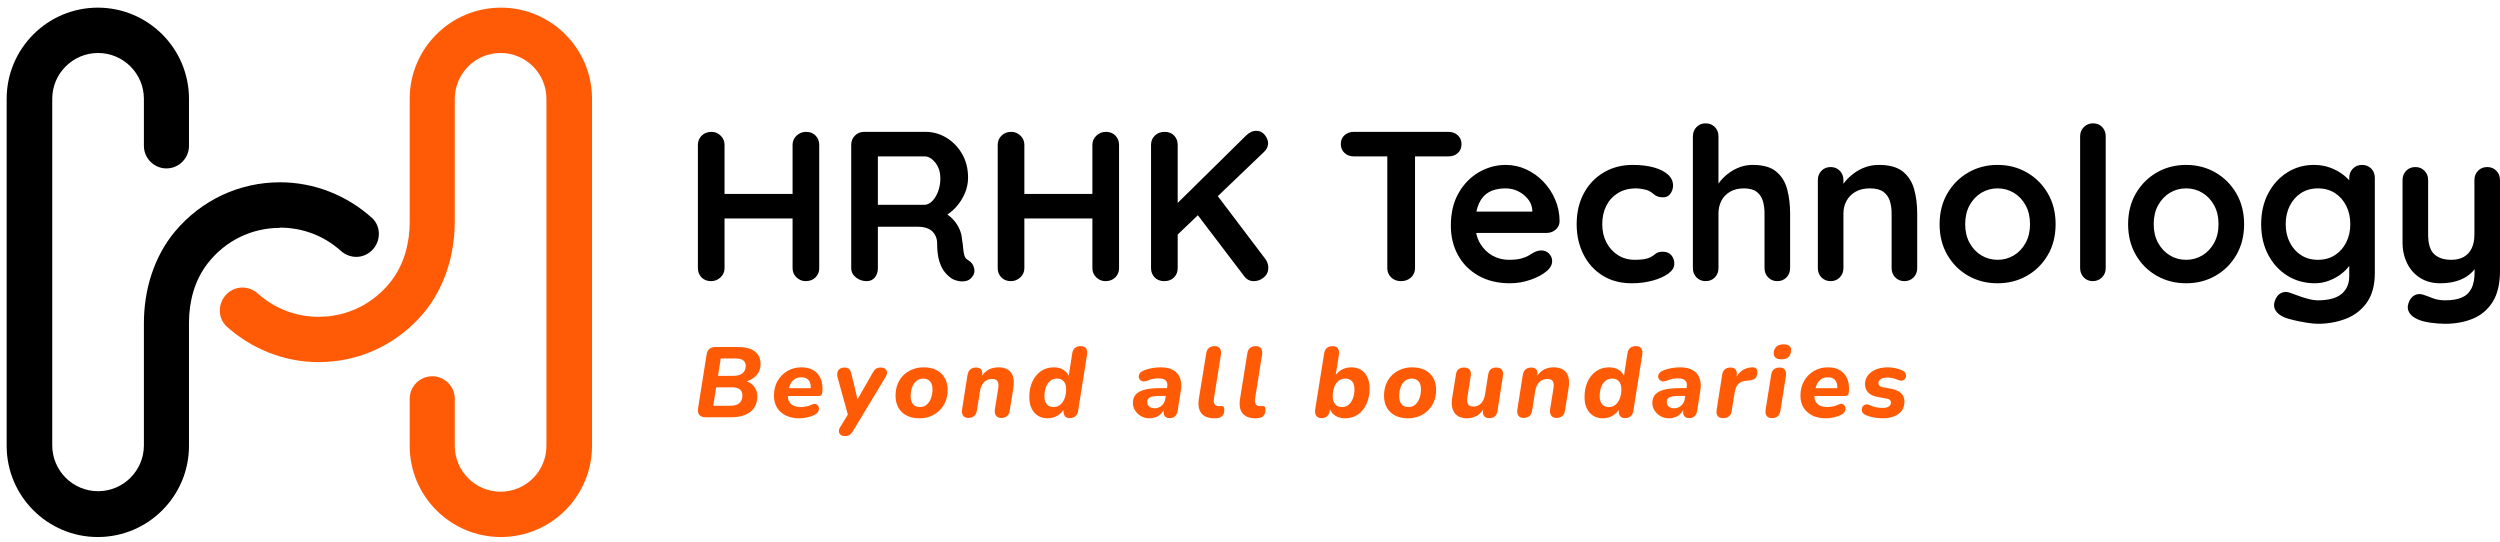
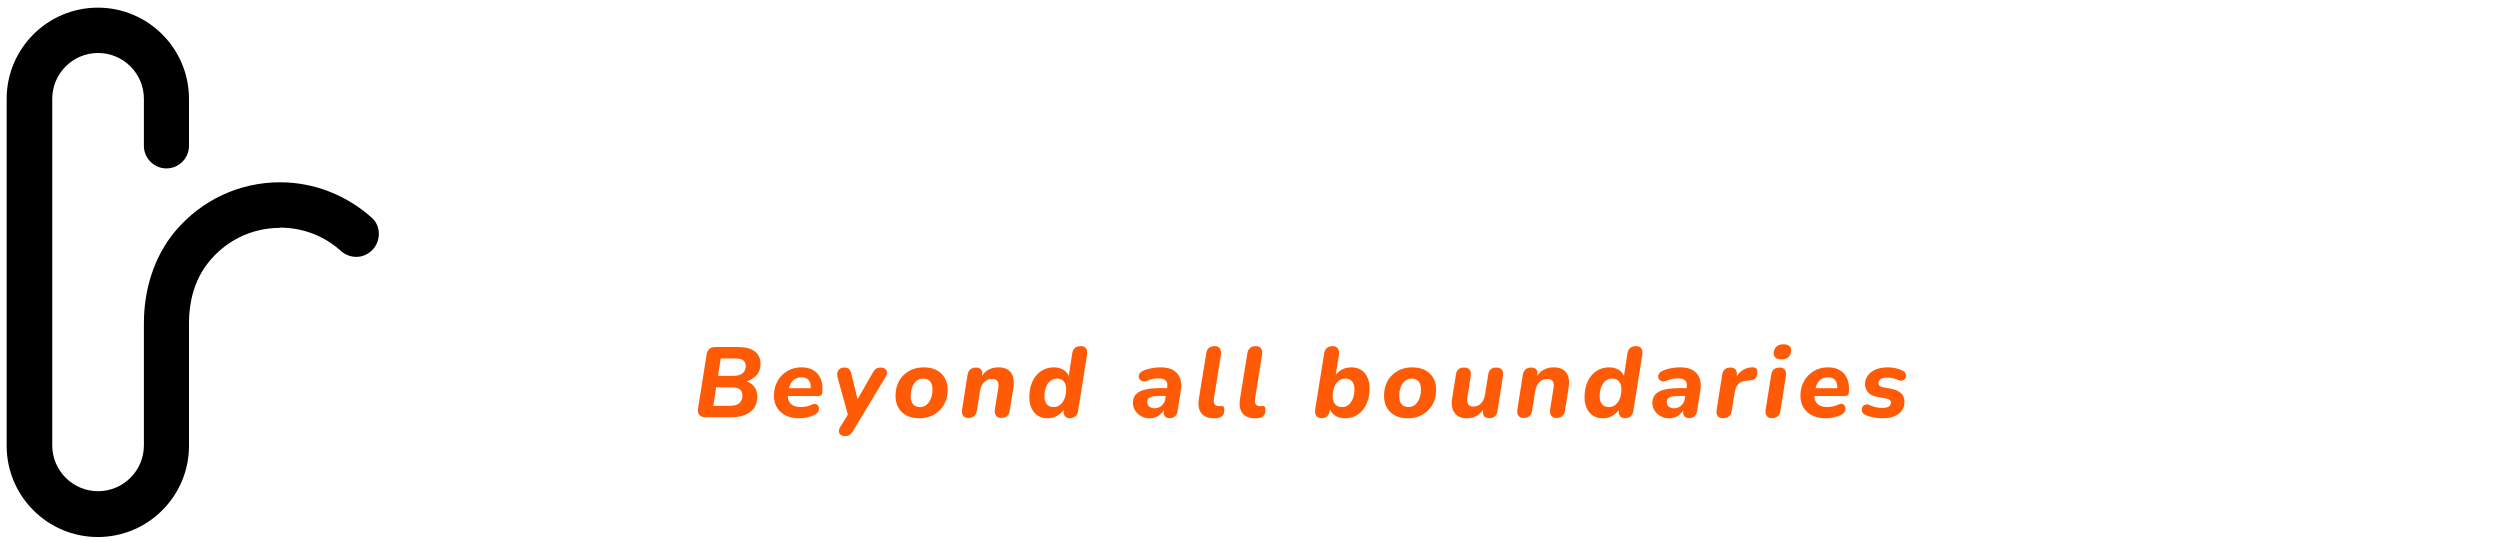
<svg xmlns="http://www.w3.org/2000/svg" width="263" height="57" viewBox="0 0 263 57" fill="none">
  <g clip-path="url(#clip0_1_2)">
    <path d="M29.445 23.946C31.843 23.946 34.084 24.806 35.83 26.37C36.69 27.151 37.941 27.256 38.879 26.552C40.051 25.692 40.208 23.92 39.139 22.93C36.507 20.558 33.067 19.177 29.471 19.177C25.197 19.177 21.21 21.027 18.422 24.337C16.18 27.021 15.138 30.513 15.138 34.005V46.853C15.138 49.511 12.975 51.674 10.317 51.674C7.659 51.674 5.496 49.511 5.496 46.853V10.395C5.496 7.737 7.659 5.574 10.317 5.574C12.975 5.574 15.138 7.737 15.138 10.395V15.346C15.138 16.649 16.207 17.718 17.51 17.718C18.813 17.718 19.881 16.649 19.881 15.346V10.395C19.881 5.105 15.581 0.805 10.291 0.805C5.001 0.805 0.701 5.105 0.701 10.395V46.905C0.701 52.195 5.001 56.495 10.291 56.495C15.581 56.495 19.881 52.195 19.881 46.905V33.927C19.881 31.712 20.48 29.471 21.835 27.725C23.686 25.327 26.474 23.972 29.445 23.972V23.946Z" fill="black" />
-     <path d="M52.69 0.805C47.4 0.805 43.1 5.105 43.1 10.395V23.373C43.1 25.588 42.501 27.829 41.146 29.575C39.296 31.972 36.507 33.328 33.536 33.328C31.139 33.328 28.898 32.468 27.152 30.904C26.292 30.122 25.041 30.018 24.103 30.721C22.93 31.581 22.774 33.354 23.842 34.344C26.474 36.715 29.914 38.096 33.51 38.096C37.784 38.096 41.771 36.246 44.56 32.937C46.801 30.253 47.843 26.761 47.843 23.268V10.395C47.843 7.737 50.006 5.574 52.664 5.574C55.322 5.574 57.485 7.737 57.485 10.395V46.905C57.485 49.563 55.322 51.726 52.664 51.726C50.006 51.726 47.843 49.563 47.843 46.905V41.953C47.843 40.65 46.775 39.582 45.472 39.582C44.169 39.582 43.1 40.65 43.1 41.953V46.905C43.1 52.195 47.4 56.495 52.69 56.495C57.98 56.495 62.28 52.195 62.28 46.905V10.395C62.28 5.105 57.98 0.805 52.69 0.805Z" fill="#FF5A06" />
  </g>
  <g clip-path="url(#clip1_1_2)">
    <path d="M76.932 43.893H74.207C73.922 43.893 73.711 43.813 73.573 43.652C73.438 43.491 73.392 43.267 73.433 42.979L74.336 37.292C74.377 37.034 74.474 36.838 74.627 36.703C74.781 36.572 74.986 36.507 75.244 36.507H77.633C78.198 36.507 78.656 36.584 79.007 36.737C79.355 36.89 79.609 37.1 79.77 37.365C79.931 37.631 80.011 37.932 80.011 38.268C80.011 38.791 79.845 39.22 79.512 39.552C79.183 39.889 78.749 40.102 78.211 40.192V40.023C78.663 40.109 79.019 40.3 79.276 40.596C79.538 40.895 79.669 41.257 79.669 41.684C79.669 42.401 79.424 42.949 78.934 43.327C78.445 43.704 77.777 43.893 76.932 43.893ZM75.34 40.747L75.037 42.687H76.837C77.263 42.687 77.581 42.592 77.79 42.401C78 42.207 78.104 41.936 78.104 41.588C78.104 41.308 78.011 41.098 77.824 40.96C77.633 40.818 77.364 40.747 77.016 40.747H75.34ZM75.822 37.713L75.536 39.541H77.14C77.558 39.541 77.882 39.451 78.11 39.272C78.338 39.089 78.452 38.823 78.452 38.476C78.452 38.233 78.364 38.044 78.189 37.909C78.013 37.778 77.74 37.713 77.37 37.713H75.822ZM84.066 44.005C83.528 44.005 83.06 43.906 82.664 43.708C82.264 43.51 81.955 43.233 81.739 42.878C81.525 42.519 81.419 42.106 81.419 41.639C81.419 41.052 81.544 40.536 81.795 40.091C82.045 39.642 82.389 39.289 82.827 39.031C83.264 38.773 83.757 38.644 84.307 38.644C84.741 38.644 85.107 38.717 85.406 38.863C85.709 39.008 85.947 39.206 86.119 39.457C86.294 39.704 86.412 39.986 86.472 40.304C86.532 40.622 86.543 40.949 86.506 41.285C86.487 41.446 86.442 41.549 86.371 41.594C86.3 41.639 86.207 41.661 86.091 41.661H82.692L82.81 40.842H85.44L85.272 40.988C85.305 40.738 85.294 40.517 85.238 40.326C85.182 40.132 85.077 39.977 84.924 39.861C84.771 39.749 84.561 39.693 84.296 39.693C84.031 39.693 83.806 39.752 83.623 39.872C83.436 39.995 83.29 40.153 83.186 40.343C83.081 40.538 83.008 40.749 82.967 40.977L82.916 41.347C82.838 41.807 82.916 42.168 83.152 42.429C83.384 42.691 83.741 42.822 84.223 42.822C84.406 42.822 84.604 42.801 84.817 42.76C85.031 42.719 85.221 42.656 85.389 42.57C85.543 42.495 85.676 42.469 85.788 42.491C85.904 42.517 85.993 42.575 86.057 42.665C86.121 42.755 86.154 42.858 86.158 42.973C86.162 43.089 86.13 43.205 86.062 43.321C85.995 43.437 85.892 43.532 85.754 43.607C85.511 43.742 85.234 43.843 84.924 43.91C84.618 43.974 84.331 44.005 84.066 44.005ZM88.895 45.873C88.693 45.873 88.538 45.828 88.429 45.738C88.321 45.645 88.263 45.527 88.255 45.385C88.244 45.243 88.291 45.088 88.396 44.919L89.388 43.293L89.287 43.944L88.121 39.732C88.065 39.523 88.057 39.337 88.098 39.177C88.143 39.016 88.227 38.891 88.351 38.801C88.478 38.711 88.639 38.666 88.833 38.666C89.05 38.666 89.214 38.719 89.326 38.823C89.439 38.928 89.523 39.113 89.579 39.379L90.314 42.435H89.966L91.8 39.227C91.912 39.025 92.03 38.881 92.153 38.795C92.28 38.709 92.445 38.666 92.647 38.666C92.849 38.666 93.005 38.711 93.118 38.801C93.23 38.891 93.293 39.007 93.308 39.149C93.323 39.294 93.282 39.451 93.185 39.62L89.758 45.306C89.639 45.508 89.515 45.654 89.388 45.744C89.265 45.83 89.1 45.873 88.895 45.873ZM96.735 44.005C96.204 44.005 95.75 43.908 95.372 43.714C94.995 43.519 94.707 43.243 94.509 42.884C94.31 42.529 94.211 42.114 94.211 41.639C94.211 41.164 94.29 40.739 94.447 40.366C94.604 39.992 94.819 39.678 95.092 39.423C95.368 39.169 95.684 38.975 96.04 38.84C96.391 38.709 96.763 38.644 97.156 38.644C97.687 38.644 98.139 38.739 98.513 38.93C98.891 39.124 99.18 39.399 99.382 39.754C99.588 40.109 99.691 40.525 99.691 40.999C99.691 41.482 99.61 41.908 99.449 42.278C99.289 42.648 99.07 42.962 98.793 43.22C98.517 43.478 98.203 43.675 97.851 43.809C97.496 43.94 97.124 44.005 96.735 44.005ZM96.774 42.822C97.055 42.822 97.29 42.74 97.481 42.575C97.675 42.411 97.827 42.188 97.935 41.908C98.044 41.624 98.098 41.304 98.098 40.949C98.098 40.586 98.01 40.308 97.834 40.113C97.659 39.922 97.421 39.827 97.122 39.827C96.849 39.827 96.614 39.908 96.415 40.068C96.217 40.229 96.066 40.45 95.961 40.73C95.856 41.014 95.804 41.334 95.804 41.689C95.804 42.056 95.888 42.336 96.056 42.53C96.228 42.725 96.468 42.822 96.774 42.822ZM101.855 43.966C101.612 43.966 101.433 43.884 101.317 43.719C101.201 43.555 101.167 43.329 101.216 43.041L101.782 39.451C101.827 39.186 101.926 38.988 102.08 38.857C102.233 38.73 102.435 38.666 102.685 38.666C102.925 38.666 103.1 38.737 103.213 38.879C103.328 39.022 103.362 39.233 103.314 39.513L103.229 40.068L103.207 39.721C103.383 39.373 103.628 39.106 103.942 38.919C104.256 38.735 104.626 38.644 105.052 38.644C105.43 38.644 105.748 38.721 106.006 38.874C106.263 39.027 106.447 39.264 106.555 39.586C106.664 39.908 106.68 40.323 106.606 40.831L106.224 43.181C106.191 43.446 106.097 43.643 105.944 43.77C105.791 43.901 105.581 43.966 105.316 43.966C105.073 43.966 104.893 43.884 104.777 43.719C104.661 43.555 104.624 43.329 104.665 43.041L105.013 40.865C105.069 40.528 105.046 40.278 104.946 40.113C104.841 39.949 104.65 39.866 104.373 39.866C104.015 39.866 103.729 39.98 103.515 40.209C103.299 40.437 103.158 40.749 103.095 41.145L102.77 43.181C102.691 43.704 102.386 43.966 101.855 43.966ZM110.195 44.005C109.814 44.005 109.477 43.914 109.185 43.73C108.897 43.544 108.675 43.286 108.518 42.957C108.361 42.624 108.282 42.229 108.282 41.773C108.282 41.175 108.387 40.64 108.597 40.169C108.806 39.698 109.105 39.326 109.494 39.053C109.886 38.78 110.344 38.644 110.868 38.644C111.253 38.644 111.589 38.732 111.877 38.907C112.169 39.087 112.375 39.349 112.494 39.693L112.41 39.681L112.797 37.175C112.838 36.916 112.935 36.724 113.089 36.597C113.242 36.473 113.448 36.412 113.706 36.412C113.96 36.412 114.141 36.49 114.25 36.647C114.362 36.804 114.397 37.029 114.356 37.32L113.425 43.181C113.392 43.446 113.296 43.646 113.139 43.781C112.986 43.919 112.78 43.989 112.522 43.989C112.279 43.989 112.104 43.903 111.995 43.73C111.887 43.559 111.857 43.329 111.905 43.041L111.978 42.581V43.002C111.784 43.308 111.533 43.553 111.227 43.736C110.916 43.916 110.572 44.005 110.195 44.005ZM110.834 42.822C111.115 42.822 111.352 42.738 111.546 42.57C111.745 42.405 111.896 42.183 112.001 41.902C112.105 41.622 112.158 41.304 112.158 40.949C112.158 40.586 112.072 40.308 111.9 40.113C111.728 39.922 111.492 39.827 111.193 39.827C110.913 39.827 110.675 39.908 110.481 40.068C110.286 40.229 110.137 40.45 110.032 40.73C109.928 41.014 109.875 41.334 109.875 41.689C109.875 42.056 109.959 42.336 110.128 42.53C110.3 42.725 110.535 42.822 110.834 42.822ZM120.918 44.005C120.596 44.005 120.305 43.931 120.043 43.781C119.781 43.632 119.572 43.435 119.415 43.192C119.258 42.945 119.179 42.68 119.179 42.396C119.179 42.029 119.28 41.732 119.482 41.504C119.684 41.272 119.998 41.102 120.424 40.994C120.851 40.885 121.395 40.831 122.056 40.831H122.886L122.757 41.65H122.09C121.746 41.65 121.473 41.669 121.271 41.706C121.069 41.747 120.923 41.814 120.834 41.908C120.74 42.001 120.694 42.128 120.694 42.289C120.694 42.499 120.766 42.661 120.912 42.777C121.054 42.893 121.234 42.951 121.451 42.951C121.653 42.951 121.832 42.908 121.989 42.822C122.146 42.74 122.279 42.622 122.387 42.469C122.496 42.315 122.565 42.134 122.595 41.925L122.791 40.697C122.84 40.409 122.789 40.188 122.64 40.035C122.49 39.881 122.238 39.805 121.882 39.805C121.666 39.805 121.454 39.825 121.249 39.866C121.039 39.911 120.824 39.982 120.604 40.08C120.443 40.136 120.303 40.145 120.183 40.108C120.064 40.074 119.968 40.012 119.897 39.922C119.822 39.829 119.787 39.722 119.791 39.603C119.794 39.48 119.837 39.362 119.92 39.249C120.006 39.137 120.142 39.044 120.329 38.969C120.628 38.849 120.929 38.765 121.232 38.717C121.531 38.668 121.821 38.644 122.101 38.644C122.688 38.644 123.148 38.752 123.481 38.969C123.817 39.186 124.045 39.478 124.165 39.844C124.285 40.21 124.305 40.62 124.227 41.072L123.89 43.198C123.857 43.459 123.767 43.656 123.621 43.787C123.472 43.921 123.279 43.989 123.043 43.989C122.812 43.989 122.64 43.914 122.527 43.764C122.415 43.618 122.385 43.403 122.438 43.119L122.522 42.558L122.572 42.844C122.468 43.11 122.329 43.331 122.157 43.506C121.985 43.678 121.795 43.805 121.585 43.888C121.376 43.966 121.153 44.005 120.918 44.005ZM127.738 44.005C127.117 44.005 126.666 43.83 126.386 43.478C126.106 43.127 126.018 42.614 126.122 41.941L126.891 37.208C126.924 36.943 127.018 36.743 127.171 36.608C127.324 36.477 127.534 36.412 127.799 36.412C128.042 36.412 128.22 36.494 128.332 36.658C128.444 36.823 128.48 37.047 128.439 37.331L127.704 41.925C127.663 42.194 127.689 42.396 127.782 42.53C127.88 42.661 128.025 42.727 128.22 42.727C128.287 42.727 128.345 42.725 128.394 42.721C128.439 42.714 128.482 42.71 128.523 42.71C128.605 42.71 128.67 42.738 128.719 42.794C128.771 42.85 128.797 42.959 128.797 43.119C128.797 43.362 128.747 43.547 128.646 43.675C128.549 43.805 128.435 43.891 128.304 43.932C128.24 43.955 128.154 43.974 128.046 43.989C127.938 44 127.835 44.005 127.738 44.005ZM132.061 44.005C131.441 44.005 130.99 43.83 130.71 43.478C130.433 43.127 130.347 42.614 130.452 41.941L131.215 37.208C131.248 36.943 131.344 36.743 131.501 36.608C131.654 36.477 131.863 36.412 132.129 36.412C132.372 36.412 132.549 36.494 132.662 36.658C132.774 36.823 132.809 37.047 132.768 37.331L132.033 41.925C131.992 42.194 132.018 42.396 132.112 42.53C132.205 42.661 132.349 42.727 132.544 42.727C132.615 42.727 132.673 42.725 132.718 42.721C132.763 42.714 132.807 42.71 132.852 42.71C132.935 42.71 133 42.738 133.049 42.794C133.097 42.85 133.121 42.959 133.121 43.119C133.121 43.362 133.073 43.547 132.976 43.675C132.878 43.805 132.763 43.891 132.628 43.932C132.568 43.955 132.484 43.974 132.376 43.989C132.267 44 132.162 44.005 132.061 44.005ZM141.495 44.005C141.109 44.005 140.773 43.917 140.485 43.742C140.193 43.562 139.988 43.301 139.868 42.957L139.975 42.614L139.891 43.192C139.857 43.45 139.767 43.646 139.621 43.781C139.479 43.919 139.279 43.989 139.021 43.989C138.771 43.989 138.588 43.906 138.472 43.742C138.356 43.577 138.318 43.351 138.36 43.063L139.296 37.208C139.33 36.95 139.423 36.752 139.577 36.614C139.73 36.479 139.939 36.412 140.205 36.412C140.448 36.412 140.627 36.494 140.743 36.658C140.859 36.823 140.896 37.047 140.855 37.331L140.485 39.648H140.384C140.571 39.326 140.818 39.078 141.124 38.902C141.435 38.73 141.781 38.644 142.162 38.644C142.547 38.644 142.885 38.732 143.177 38.907C143.465 39.087 143.687 39.345 143.844 39.681C144.001 40.014 144.08 40.409 144.08 40.865C144.08 41.459 143.975 41.994 143.766 42.469C143.557 42.944 143.259 43.319 142.874 43.596C142.485 43.869 142.026 44.005 141.495 44.005ZM141.169 42.822C141.45 42.822 141.687 42.74 141.882 42.575C142.076 42.411 142.226 42.188 142.33 41.908C142.435 41.624 142.487 41.304 142.487 40.949C142.487 40.586 142.403 40.308 142.235 40.113C142.063 39.922 141.825 39.827 141.523 39.827C141.246 39.827 141.009 39.908 140.81 40.068C140.616 40.229 140.466 40.45 140.362 40.73C140.257 41.014 140.205 41.334 140.205 41.689C140.205 42.056 140.291 42.336 140.463 42.53C140.635 42.725 140.87 42.822 141.169 42.822ZM148.124 44.005C147.593 44.005 147.14 43.908 146.766 43.714C146.389 43.519 146.099 43.243 145.897 42.884C145.699 42.529 145.6 42.114 145.6 41.639C145.6 41.164 145.678 40.739 145.835 40.366C145.992 39.992 146.209 39.678 146.486 39.423C146.763 39.169 147.077 38.975 147.428 38.84C147.783 38.709 148.155 38.644 148.544 38.644C149.075 38.644 149.529 38.739 149.907 38.93C150.285 39.124 150.574 39.399 150.776 39.754C150.978 40.109 151.079 40.525 151.079 40.999C151.079 41.482 150.999 41.908 150.838 42.278C150.677 42.648 150.46 42.962 150.187 43.22C149.911 43.478 149.595 43.675 149.24 43.809C148.888 43.94 148.516 44.005 148.124 44.005ZM148.168 42.822C148.449 42.822 148.684 42.74 148.875 42.575C149.066 42.411 149.215 42.188 149.324 41.908C149.432 41.624 149.486 41.304 149.486 40.949C149.486 40.586 149.4 40.308 149.228 40.113C149.053 39.922 148.815 39.827 148.516 39.827C148.243 39.827 148.006 39.908 147.804 40.068C147.606 40.229 147.454 40.45 147.35 40.73C147.245 41.014 147.193 41.334 147.193 41.689C147.193 42.056 147.279 42.336 147.451 42.53C147.623 42.725 147.862 42.822 148.168 42.822ZM154.309 44.005C153.947 44.005 153.635 43.927 153.373 43.77C153.115 43.613 152.93 43.372 152.818 43.046C152.706 42.721 152.692 42.308 152.778 41.807L153.165 39.395C153.199 39.145 153.291 38.96 153.44 38.84C153.586 38.724 153.78 38.666 154.023 38.666C154.289 38.666 154.481 38.739 154.601 38.885C154.721 39.031 154.762 39.248 154.724 39.536L154.371 41.785C154.323 42.114 154.347 42.36 154.444 42.525C154.541 42.689 154.723 42.772 154.988 42.772C155.325 42.772 155.599 42.657 155.812 42.429C156.026 42.201 156.164 41.889 156.228 41.493L156.558 39.395C156.603 39.145 156.695 38.96 156.833 38.84C156.972 38.724 157.164 38.666 157.411 38.666C157.684 38.666 157.878 38.741 157.994 38.891C158.114 39.04 158.153 39.255 158.112 39.536L157.534 43.243C157.459 43.74 157.173 43.989 156.676 43.989C156.429 43.989 156.25 43.921 156.138 43.787C156.022 43.656 155.981 43.45 156.014 43.17L156.11 42.508L156.143 42.884C155.96 43.254 155.71 43.534 155.392 43.725C155.074 43.912 154.713 44.005 154.309 44.005ZM160.271 43.966C160.024 43.966 159.843 43.884 159.727 43.719C159.615 43.555 159.583 43.329 159.632 43.041L160.198 39.451C160.239 39.186 160.336 38.988 160.49 38.857C160.643 38.73 160.845 38.666 161.095 38.666C161.335 38.666 161.512 38.737 161.628 38.879C161.74 39.022 161.772 39.233 161.724 39.513L161.639 40.068L161.623 39.721C161.795 39.373 162.038 39.106 162.352 38.919C162.67 38.735 163.04 38.644 163.462 38.644C163.84 38.644 164.158 38.721 164.416 38.874C164.677 39.027 164.862 39.264 164.971 39.586C165.079 39.908 165.094 40.323 165.016 40.831L164.64 43.181C164.603 43.446 164.507 43.643 164.354 43.77C164.201 43.901 163.991 43.966 163.726 43.966C163.483 43.966 163.303 43.884 163.187 43.719C163.071 43.555 163.034 43.329 163.075 43.041L163.423 40.865C163.479 40.528 163.457 40.278 163.356 40.113C163.255 39.949 163.064 39.866 162.784 39.866C162.428 39.866 162.142 39.98 161.925 40.209C161.709 40.437 161.568 40.749 161.505 41.145L161.18 43.181C161.105 43.704 160.802 43.966 160.271 43.966ZM168.611 44.005C168.225 44.005 167.887 43.914 167.595 43.73C167.308 43.544 167.085 43.286 166.928 42.957C166.771 42.624 166.693 42.229 166.693 41.773C166.693 41.175 166.797 40.64 167.007 40.169C167.216 39.698 167.517 39.326 167.91 39.053C168.298 38.78 168.754 38.644 169.278 38.644C169.663 38.644 170.001 38.732 170.293 38.907C170.581 39.087 170.785 39.349 170.904 39.693L170.82 39.681L171.207 37.175C171.248 36.916 171.346 36.724 171.499 36.597C171.656 36.473 171.863 36.412 172.121 36.412C172.372 36.412 172.553 36.49 172.665 36.647C172.777 36.804 172.811 37.029 172.766 37.32L171.835 43.181C171.802 43.446 171.708 43.646 171.555 43.781C171.402 43.919 171.196 43.989 170.938 43.989C170.691 43.989 170.514 43.903 170.405 43.73C170.297 43.559 170.267 43.329 170.315 43.041L170.388 42.581V43.002C170.194 43.308 169.943 43.553 169.637 43.736C169.33 43.916 168.988 44.005 168.611 44.005ZM169.25 42.822C169.527 42.822 169.764 42.738 169.962 42.57C170.157 42.405 170.306 42.183 170.411 41.902C170.515 41.622 170.568 41.304 170.568 40.949C170.568 40.586 170.482 40.308 170.31 40.113C170.142 39.922 169.906 39.827 169.603 39.827C169.327 39.827 169.089 39.908 168.891 40.068C168.697 40.229 168.547 40.45 168.442 40.73C168.338 41.014 168.285 41.334 168.285 41.689C168.285 42.056 168.371 42.336 168.543 42.53C168.711 42.725 168.947 42.822 169.25 42.822ZM175.565 44.005C175.243 44.005 174.952 43.931 174.69 43.781C174.428 43.632 174.219 43.435 174.062 43.192C173.905 42.945 173.826 42.68 173.826 42.396C173.826 42.029 173.927 41.732 174.129 41.504C174.335 41.272 174.649 41.102 175.071 40.994C175.497 40.885 176.043 40.831 176.709 40.831H177.533L177.41 41.65H176.743C176.399 41.65 176.126 41.669 175.924 41.706C175.722 41.747 175.574 41.814 175.481 41.908C175.391 42.001 175.346 42.128 175.346 42.289C175.346 42.499 175.417 42.661 175.559 42.777C175.705 42.893 175.886 42.951 176.103 42.951C176.305 42.951 176.485 42.908 176.642 42.822C176.799 42.74 176.931 42.622 177.04 42.469C177.148 42.315 177.215 42.134 177.242 41.925L177.444 40.697C177.492 40.409 177.442 40.188 177.292 40.035C177.139 39.881 176.885 39.805 176.529 39.805C176.313 39.805 176.101 39.825 175.896 39.866C175.69 39.911 175.475 39.982 175.251 40.08C175.09 40.136 174.95 40.145 174.83 40.108C174.714 40.074 174.619 40.012 174.544 39.922C174.473 39.829 174.438 39.722 174.438 39.603C174.441 39.48 174.486 39.362 174.572 39.249C174.654 39.137 174.791 39.044 174.982 38.969C175.281 38.849 175.58 38.765 175.879 38.717C176.182 38.668 176.471 38.644 176.748 38.644C177.335 38.644 177.797 38.752 178.133 38.969C178.47 39.186 178.696 39.478 178.812 39.844C178.932 40.21 178.954 40.62 178.879 41.072L178.543 43.198C178.505 43.459 178.414 43.656 178.268 43.787C178.122 43.921 177.931 43.989 177.696 43.989C177.464 43.989 177.292 43.914 177.18 43.764C177.068 43.618 177.036 43.403 177.085 43.119L177.169 42.558L177.219 42.844C177.115 43.11 176.978 43.331 176.81 43.506C176.638 43.678 176.447 43.805 176.238 43.888C176.028 43.966 175.804 44.005 175.565 44.005ZM181.257 43.989C180.999 43.989 180.812 43.91 180.696 43.753C180.58 43.596 180.547 43.377 180.595 43.097L181.173 39.418C181.214 39.167 181.31 38.978 181.459 38.851C181.609 38.728 181.807 38.666 182.054 38.666C182.304 38.666 182.485 38.741 182.598 38.891C182.71 39.04 182.745 39.257 182.704 39.541L182.62 40.007H182.525C182.656 39.592 182.88 39.266 183.198 39.031C183.515 38.791 183.884 38.663 184.302 38.644C184.512 38.636 184.66 38.672 184.746 38.75C184.828 38.833 184.869 38.967 184.869 39.154C184.869 39.435 184.805 39.642 184.678 39.777C184.547 39.908 184.349 39.988 184.084 40.018L183.736 40.046C183.325 40.087 183.029 40.21 182.85 40.416C182.667 40.625 182.543 40.925 182.48 41.313L182.177 43.22C182.143 43.478 182.048 43.671 181.891 43.798C181.734 43.925 181.523 43.989 181.257 43.989ZM186.389 43.989C186.146 43.989 185.966 43.906 185.85 43.742C185.734 43.577 185.701 43.351 185.749 43.063L186.327 39.451C186.361 39.186 186.454 38.988 186.607 38.857C186.761 38.73 186.97 38.666 187.236 38.666C187.482 38.666 187.662 38.745 187.774 38.902C187.886 39.063 187.92 39.291 187.875 39.586L187.303 43.198C187.258 43.459 187.163 43.656 187.017 43.787C186.871 43.921 186.662 43.989 186.389 43.989ZM187.387 37.803C187.107 37.803 186.897 37.737 186.759 37.606C186.624 37.472 186.57 37.283 186.596 37.04C186.641 36.767 186.75 36.563 186.922 36.429C187.097 36.29 187.335 36.221 187.634 36.221C187.914 36.221 188.125 36.288 188.268 36.423C188.406 36.554 188.454 36.745 188.413 36.995C188.376 37.261 188.271 37.462 188.099 37.601C187.924 37.735 187.686 37.803 187.387 37.803ZM192.059 44.005C191.52 44.005 191.051 43.906 190.651 43.708C190.255 43.51 189.948 43.233 189.731 42.878C189.514 42.519 189.406 42.106 189.406 41.639C189.406 41.052 189.531 40.536 189.782 40.091C190.036 39.642 190.38 39.289 190.814 39.031C191.251 38.773 191.746 38.644 192.3 38.644C192.734 38.644 193.1 38.717 193.399 38.863C193.698 39.008 193.936 39.206 194.111 39.457C194.287 39.704 194.405 39.986 194.465 40.304C194.521 40.622 194.532 40.949 194.498 41.285C194.48 41.446 194.435 41.549 194.364 41.594C194.293 41.639 194.197 41.661 194.078 41.661H190.685L190.802 40.842H193.433L193.264 40.988C193.298 40.738 193.287 40.517 193.231 40.326C193.175 40.132 193.07 39.977 192.917 39.861C192.763 39.749 192.554 39.693 192.289 39.693C192.023 39.693 191.797 39.752 191.61 39.872C191.427 39.995 191.283 40.153 191.178 40.343C191.074 40.538 191.001 40.749 190.959 40.977L190.903 41.347C190.829 41.807 190.907 42.168 191.139 42.429C191.374 42.691 191.733 42.822 192.216 42.822C192.395 42.822 192.591 42.801 192.805 42.76C193.018 42.719 193.208 42.656 193.377 42.57C193.53 42.495 193.665 42.469 193.78 42.491C193.896 42.517 193.986 42.575 194.05 42.665C194.113 42.755 194.147 42.858 194.151 42.973C194.151 43.089 194.119 43.205 194.055 43.321C193.988 43.437 193.885 43.532 193.747 43.607C193.5 43.742 193.223 43.843 192.917 43.91C192.61 43.974 192.324 44.005 192.059 44.005ZM198.043 44.005C197.714 44.005 197.396 43.974 197.089 43.91C196.779 43.85 196.51 43.772 196.282 43.675C196.121 43.603 196.007 43.512 195.94 43.4C195.872 43.288 195.844 43.172 195.855 43.052C195.867 42.936 195.906 42.831 195.973 42.738C196.037 42.648 196.128 42.588 196.248 42.558C196.368 42.525 196.5 42.54 196.646 42.603C196.871 42.708 197.101 42.786 197.336 42.839C197.575 42.891 197.807 42.917 198.031 42.917C198.331 42.917 198.555 42.865 198.704 42.76C198.854 42.656 198.929 42.523 198.929 42.362C198.929 42.242 198.89 42.147 198.811 42.076C198.729 42.001 198.602 41.951 198.43 41.925L197.476 41.745C197.069 41.674 196.755 41.523 196.534 41.291C196.31 41.055 196.198 40.76 196.198 40.405C196.198 40.091 196.289 39.799 196.472 39.53C196.659 39.261 196.934 39.046 197.297 38.885C197.659 38.724 198.106 38.644 198.637 38.644C198.869 38.644 199.121 38.672 199.394 38.728C199.663 38.784 199.903 38.864 200.112 38.969C200.269 39.036 200.378 39.126 200.437 39.238C200.501 39.35 200.527 39.463 200.516 39.575C200.508 39.687 200.467 39.786 200.393 39.872C200.318 39.962 200.222 40.018 200.107 40.04C199.987 40.066 199.85 40.048 199.697 39.984C199.529 39.902 199.346 39.837 199.148 39.788C198.946 39.743 198.747 39.721 198.553 39.721C198.239 39.721 198.003 39.777 197.846 39.889C197.689 40.001 197.611 40.145 197.611 40.321C197.611 40.418 197.645 40.502 197.712 40.573C197.775 40.648 197.886 40.7 198.043 40.73L198.985 40.904C199.43 40.99 199.768 41.145 200 41.37C200.232 41.597 200.348 41.889 200.348 42.244C200.348 42.813 200.136 43.248 199.714 43.551C199.291 43.854 198.734 44.005 198.043 44.005Z" fill="#FF5A06" />
  </g>
  <g clip-path="url(#clip2_1_2)">
-     <path d="M74.854 13.872C75.213 13.872 75.531 14.003 75.807 14.265C76.084 14.526 76.222 14.852 76.222 15.241V28.207C76.222 28.596 76.08 28.921 75.796 29.183C75.512 29.444 75.183 29.575 74.809 29.575C74.39 29.575 74.054 29.444 73.8 29.183C73.545 28.921 73.418 28.596 73.418 28.207V15.241C73.418 14.852 73.553 14.526 73.822 14.265C74.091 14.003 74.435 13.872 74.854 13.872ZM84.792 13.872C85.211 13.872 85.547 14.003 85.801 14.265C86.056 14.526 86.183 14.852 86.183 15.241V28.207C86.183 28.596 86.052 28.921 85.79 29.183C85.528 29.444 85.181 29.575 84.747 29.575C84.388 29.575 84.07 29.444 83.794 29.183C83.517 28.921 83.379 28.596 83.379 28.207V15.241C83.379 14.852 83.521 14.526 83.805 14.265C84.089 14.003 84.418 13.872 84.792 13.872ZM74.787 22.98V20.4H84.792V22.98H74.787ZM91.163 29.575C90.744 29.575 90.37 29.444 90.041 29.183C89.712 28.921 89.548 28.596 89.548 28.207V15.241C89.548 14.852 89.678 14.526 89.94 14.265C90.202 14.003 90.527 13.872 90.916 13.872H97.377C98.154 13.872 98.883 14.078 99.564 14.489C100.244 14.9 100.794 15.469 101.213 16.194C101.632 16.919 101.841 17.753 101.841 18.695C101.841 19.264 101.725 19.817 101.493 20.355C101.261 20.894 100.947 21.38 100.551 21.813C100.155 22.247 99.71 22.584 99.216 22.823L99.239 22.307C99.657 22.531 100.005 22.797 100.282 23.103C100.559 23.41 100.775 23.739 100.932 24.09C101.089 24.442 101.183 24.82 101.213 25.223C101.273 25.597 101.314 25.926 101.336 26.21C101.359 26.494 101.404 26.734 101.471 26.928C101.538 27.123 101.669 27.272 101.863 27.377C102.192 27.571 102.398 27.852 102.48 28.218C102.563 28.584 102.477 28.91 102.222 29.194C102.058 29.388 101.848 29.512 101.594 29.564C101.34 29.616 101.086 29.616 100.831 29.564C100.577 29.512 100.368 29.441 100.203 29.351C99.949 29.201 99.695 28.981 99.441 28.689C99.186 28.398 98.981 28.005 98.824 27.511C98.667 27.018 98.588 26.382 98.588 25.605C98.588 25.35 98.543 25.115 98.454 24.898C98.364 24.681 98.237 24.494 98.072 24.337C97.908 24.18 97.698 24.061 97.444 23.978C97.19 23.896 96.891 23.855 96.547 23.855H92.015L92.352 23.339V28.207C92.352 28.596 92.247 28.921 92.038 29.183C91.828 29.444 91.537 29.575 91.163 29.575ZM92.352 22.083L92.038 21.544H97.265C97.534 21.544 97.796 21.421 98.05 21.174C98.304 20.927 98.513 20.591 98.678 20.165C98.842 19.738 98.925 19.271 98.925 18.762C98.925 18.105 98.749 17.555 98.397 17.114C98.046 16.672 97.668 16.452 97.265 16.452H92.083L92.352 15.734V22.083ZM106.395 13.872C106.754 13.872 107.072 14.003 107.348 14.265C107.625 14.526 107.763 14.852 107.763 15.241V28.207C107.763 28.596 107.621 28.921 107.337 29.183C107.053 29.444 106.724 29.575 106.35 29.575C105.931 29.575 105.595 29.444 105.341 29.183C105.086 28.921 104.959 28.596 104.959 28.207V15.241C104.959 14.852 105.094 14.526 105.363 14.265C105.632 14.003 105.976 13.872 106.395 13.872ZM116.333 13.872C116.751 13.872 117.088 14.003 117.342 14.265C117.596 14.526 117.724 14.852 117.724 15.241V28.207C117.724 28.596 117.593 28.921 117.331 29.183C117.069 29.444 116.722 29.575 116.288 29.575C115.929 29.575 115.611 29.444 115.334 29.183C115.058 28.921 114.919 28.596 114.919 28.207V15.241C114.919 14.852 115.061 14.526 115.346 14.265C115.63 14.003 115.959 13.872 116.333 13.872ZM106.328 22.98V20.4H116.333V22.98H106.328ZM131.901 29.575C131.482 29.575 131.146 29.403 130.892 29.059L125.71 22.24L127.751 20.153L133.113 27.242C133.322 27.526 133.427 27.833 133.427 28.162C133.427 28.581 133.27 28.921 132.956 29.183C132.642 29.444 132.29 29.575 131.901 29.575ZM132.17 13.76C132.529 13.76 132.825 13.906 133.057 14.197C133.288 14.489 133.404 14.784 133.404 15.084C133.404 15.398 133.27 15.689 133 15.958L123.601 24.954L123.489 21.746L131.071 14.276C131.415 13.932 131.782 13.76 132.17 13.76ZM122.479 29.575C122.061 29.575 121.724 29.444 121.47 29.183C121.216 28.921 121.089 28.596 121.089 28.207V15.241C121.089 14.852 121.223 14.526 121.492 14.265C121.762 14.003 122.105 13.872 122.524 13.872C122.943 13.872 123.276 14.003 123.522 14.265C123.769 14.526 123.893 14.852 123.893 15.241V28.207C123.893 28.596 123.766 28.921 123.511 29.183C123.257 29.444 122.913 29.575 122.479 29.575ZM147.38 29.575C146.961 29.575 146.617 29.444 146.348 29.183C146.079 28.921 145.944 28.596 145.944 28.207V15.196H148.861V28.207C148.861 28.596 148.722 28.921 148.446 29.183C148.169 29.444 147.814 29.575 147.38 29.575ZM152.383 16.452H142.422C142.034 16.452 141.708 16.332 141.447 16.093C141.185 15.854 141.054 15.54 141.054 15.151C141.054 14.762 141.185 14.452 141.447 14.22C141.708 13.988 142.034 13.872 142.422 13.872H152.383C152.771 13.872 153.097 13.992 153.358 14.231C153.62 14.47 153.751 14.784 153.751 15.173C153.751 15.562 153.62 15.872 153.358 16.104C153.097 16.336 152.771 16.452 152.383 16.452ZM158.843 29.8C157.572 29.8 156.469 29.534 155.534 29.003C154.6 28.472 153.882 27.751 153.381 26.838C152.88 25.926 152.629 24.894 152.629 23.743C152.629 22.397 152.902 21.249 153.448 20.299C153.994 19.349 154.708 18.62 155.591 18.112C156.473 17.604 157.408 17.349 158.395 17.349C159.157 17.349 159.879 17.506 160.559 17.82C161.24 18.134 161.842 18.564 162.365 19.11C162.889 19.656 163.304 20.288 163.61 21.006C163.917 21.724 164.07 22.486 164.07 23.294C164.055 23.653 163.913 23.945 163.644 24.169C163.375 24.393 163.061 24.505 162.702 24.505H154.132L153.459 22.262H161.692L161.199 22.711V22.105C161.169 21.671 161.016 21.282 160.739 20.939C160.462 20.595 160.118 20.322 159.707 20.12C159.296 19.918 158.858 19.817 158.395 19.817C157.946 19.817 157.527 19.877 157.138 19.996C156.75 20.116 156.413 20.318 156.129 20.602C155.845 20.886 155.62 21.268 155.456 21.746C155.291 22.225 155.209 22.83 155.209 23.563C155.209 24.371 155.377 25.055 155.714 25.616C156.05 26.177 156.484 26.603 157.015 26.895C157.546 27.186 158.111 27.332 158.709 27.332C159.262 27.332 159.703 27.287 160.032 27.197C160.361 27.108 160.627 26.999 160.829 26.872C161.031 26.745 161.214 26.637 161.378 26.547C161.647 26.412 161.902 26.345 162.141 26.345C162.47 26.345 162.743 26.457 162.96 26.681C163.177 26.906 163.285 27.168 163.285 27.467C163.285 27.87 163.076 28.237 162.657 28.566C162.268 28.895 161.722 29.183 161.019 29.43C160.316 29.676 159.591 29.8 158.843 29.8ZM171.765 17.349C172.617 17.349 173.361 17.439 173.997 17.618C174.632 17.798 175.126 18.048 175.477 18.37C175.829 18.692 176.005 19.077 176.005 19.525C176.005 19.824 175.915 20.105 175.735 20.366C175.556 20.628 175.294 20.759 174.95 20.759C174.711 20.759 174.513 20.725 174.356 20.658C174.199 20.591 174.06 20.505 173.941 20.4C173.821 20.296 173.679 20.198 173.515 20.108C173.365 20.019 173.137 19.948 172.83 19.895C172.524 19.843 172.296 19.817 172.146 19.817C171.383 19.817 170.737 19.981 170.206 20.31C169.675 20.639 169.267 21.084 168.983 21.645C168.699 22.206 168.557 22.853 168.557 23.586C168.557 24.303 168.703 24.943 168.994 25.504C169.286 26.064 169.69 26.509 170.206 26.838C170.722 27.168 171.316 27.332 171.989 27.332C172.363 27.332 172.685 27.309 172.954 27.265C173.223 27.22 173.447 27.152 173.627 27.063C173.836 26.943 174.023 26.816 174.188 26.681C174.352 26.547 174.599 26.48 174.928 26.48C175.317 26.48 175.616 26.603 175.825 26.85C176.035 27.096 176.139 27.399 176.139 27.758C176.139 28.132 175.93 28.472 175.511 28.779C175.092 29.085 174.543 29.332 173.862 29.519C173.182 29.706 172.445 29.8 171.653 29.8C170.471 29.8 169.447 29.527 168.579 28.981C167.712 28.435 167.043 27.691 166.572 26.749C166.1 25.806 165.865 24.752 165.865 23.586C165.865 22.359 166.115 21.279 166.616 20.344C167.117 19.409 167.813 18.677 168.703 18.146C169.593 17.615 170.613 17.349 171.765 17.349ZM184.395 17.349C185.471 17.349 186.29 17.581 186.851 18.045C187.412 18.508 187.797 19.125 188.006 19.895C188.216 20.666 188.32 21.522 188.32 22.464V28.207C188.32 28.596 188.193 28.921 187.939 29.183C187.685 29.444 187.363 29.575 186.974 29.575C186.586 29.575 186.264 29.444 186.01 29.183C185.756 28.921 185.628 28.596 185.628 28.207V22.464C185.628 21.971 185.569 21.526 185.449 21.129C185.329 20.733 185.112 20.415 184.798 20.176C184.484 19.936 184.036 19.817 183.452 19.817C182.884 19.817 182.398 19.936 181.994 20.176C181.59 20.415 181.288 20.733 181.086 21.129C180.884 21.526 180.783 21.971 180.783 22.464V28.207C180.783 28.596 180.656 28.921 180.401 29.183C180.147 29.444 179.826 29.575 179.437 29.575C179.048 29.575 178.727 29.444 178.472 29.183C178.218 28.921 178.091 28.596 178.091 28.207V14.343C178.091 13.954 178.218 13.629 178.472 13.367C178.727 13.106 179.048 12.975 179.437 12.975C179.826 12.975 180.147 13.106 180.401 13.367C180.656 13.629 180.783 13.954 180.783 14.343V19.907L180.446 19.839C180.581 19.585 180.768 19.312 181.007 19.02C181.246 18.729 181.538 18.456 181.882 18.202C182.226 17.948 182.607 17.742 183.026 17.585C183.445 17.428 183.901 17.349 184.395 17.349ZM197.653 17.349C198.759 17.349 199.6 17.581 200.176 18.045C200.752 18.508 201.148 19.125 201.365 19.895C201.582 20.666 201.69 21.522 201.69 22.464V28.207C201.69 28.596 201.563 28.921 201.309 29.183C201.055 29.444 200.733 29.575 200.344 29.575C199.956 29.575 199.634 29.444 199.38 29.183C199.126 28.921 198.998 28.596 198.998 28.207V22.464C198.998 21.971 198.935 21.526 198.808 21.129C198.681 20.733 198.453 20.415 198.124 20.176C197.795 19.936 197.323 19.817 196.71 19.817C196.112 19.817 195.607 19.936 195.196 20.176C194.785 20.415 194.471 20.733 194.254 21.129C194.037 21.526 193.929 21.971 193.929 22.464V28.207C193.929 28.596 193.802 28.921 193.547 29.183C193.293 29.444 192.971 29.575 192.583 29.575C192.194 29.575 191.872 29.444 191.618 29.183C191.364 28.921 191.237 28.596 191.237 28.207V18.942C191.237 18.553 191.364 18.228 191.618 17.966C191.872 17.704 192.194 17.574 192.583 17.574C192.971 17.574 193.293 17.704 193.547 17.966C193.802 18.228 193.929 18.553 193.929 18.942V19.907L193.592 19.839C193.727 19.585 193.921 19.312 194.175 19.02C194.43 18.729 194.729 18.456 195.073 18.202C195.417 17.948 195.806 17.742 196.239 17.585C196.673 17.428 197.144 17.349 197.653 17.349ZM216.25 23.586C216.25 24.812 215.977 25.892 215.431 26.827C214.885 27.762 214.152 28.491 213.232 29.014C212.313 29.538 211.284 29.8 210.148 29.8C209.011 29.8 207.983 29.538 207.063 29.014C206.143 28.491 205.411 27.762 204.865 26.827C204.319 25.892 204.046 24.812 204.046 23.586C204.046 22.359 204.319 21.279 204.865 20.344C205.411 19.409 206.143 18.677 207.063 18.146C207.983 17.615 209.011 17.349 210.148 17.349C211.284 17.349 212.313 17.615 213.232 18.146C214.152 18.677 214.885 19.409 215.431 20.344C215.977 21.279 216.25 22.359 216.25 23.586ZM213.558 23.586C213.558 22.823 213.404 22.161 213.098 21.6C212.791 21.04 212.38 20.602 211.864 20.288C211.348 19.974 210.776 19.817 210.148 19.817C209.52 19.817 208.948 19.974 208.432 20.288C207.916 20.602 207.504 21.04 207.198 21.6C206.891 22.161 206.738 22.823 206.738 23.586C206.738 24.333 206.891 24.988 207.198 25.549C207.504 26.109 207.916 26.547 208.432 26.861C208.948 27.175 209.52 27.332 210.148 27.332C210.776 27.332 211.348 27.175 211.864 26.861C212.38 26.547 212.791 26.109 213.098 25.549C213.404 24.988 213.558 24.333 213.558 23.586ZM221.521 14.343V28.207C221.521 28.596 221.39 28.921 221.129 29.183C220.867 29.444 220.542 29.575 220.153 29.575C219.779 29.575 219.465 29.444 219.211 29.183C218.956 28.921 218.829 28.596 218.829 28.207V14.343C218.829 13.954 218.96 13.629 219.222 13.367C219.484 13.106 219.809 12.975 220.198 12.975C220.587 12.975 220.904 13.106 221.151 13.367C221.398 13.629 221.521 13.954 221.521 14.343ZM236.08 23.586C236.08 24.812 235.807 25.892 235.262 26.827C234.716 27.762 233.983 28.491 233.063 29.014C232.143 29.538 231.115 29.8 229.979 29.8C228.842 29.8 227.814 29.538 226.894 29.014C225.974 28.491 225.241 27.762 224.696 26.827C224.15 25.892 223.877 24.812 223.877 23.586C223.877 22.359 224.15 21.279 224.696 20.344C225.241 19.409 225.974 18.677 226.894 18.146C227.814 17.615 228.842 17.349 229.979 17.349C231.115 17.349 232.143 17.615 233.063 18.146C233.983 18.677 234.716 19.409 235.262 20.344C235.807 21.279 236.08 22.359 236.08 23.586ZM233.388 23.586C233.388 22.823 233.235 22.161 232.928 21.6C232.622 21.04 232.211 20.602 231.695 20.288C231.179 19.974 230.607 19.817 229.979 19.817C229.35 19.817 228.778 19.974 228.262 20.288C227.746 20.602 227.335 21.04 227.029 21.6C226.722 22.161 226.569 22.823 226.569 23.586C226.569 24.333 226.722 24.988 227.029 25.549C227.335 26.109 227.746 26.547 228.262 26.861C228.778 27.175 229.35 27.332 229.979 27.332C230.607 27.332 231.179 27.175 231.695 26.861C232.211 26.547 232.622 26.109 232.928 25.549C233.235 24.988 233.388 24.333 233.388 23.586ZM243.416 17.349C244.044 17.349 244.62 17.447 245.143 17.641C245.667 17.835 246.119 18.082 246.5 18.381C246.882 18.68 247.181 18.983 247.398 19.29C247.615 19.596 247.723 19.854 247.723 20.064L247.14 20.355V18.718C247.14 18.329 247.267 18.004 247.521 17.742C247.775 17.48 248.097 17.349 248.486 17.349C248.875 17.349 249.196 17.476 249.45 17.731C249.705 17.985 249.832 18.314 249.832 18.718V28.7C249.832 30.002 249.551 31.045 248.991 31.83C248.43 32.615 247.693 33.183 246.781 33.535C245.869 33.886 244.889 34.062 243.842 34.062C243.543 34.062 243.154 34.025 242.676 33.95C242.197 33.875 241.741 33.785 241.307 33.681C240.874 33.576 240.545 33.479 240.32 33.389C239.872 33.194 239.561 32.951 239.389 32.66C239.217 32.368 239.184 32.058 239.288 31.729C239.423 31.295 239.64 31 239.939 30.843C240.238 30.686 240.552 30.667 240.881 30.787C241.031 30.831 241.277 30.921 241.621 31.056C241.965 31.19 242.343 31.314 242.754 31.426C243.165 31.538 243.528 31.594 243.842 31.594C244.964 31.594 245.794 31.37 246.332 30.921C246.871 30.473 247.14 29.852 247.14 29.059V27.108L247.409 27.309C247.409 27.504 247.308 27.739 247.106 28.016C246.904 28.293 246.628 28.566 246.276 28.835C245.925 29.104 245.51 29.332 245.031 29.519C244.553 29.706 244.044 29.8 243.506 29.8C242.444 29.8 241.487 29.534 240.634 29.003C239.782 28.472 239.109 27.739 238.615 26.805C238.122 25.87 237.875 24.797 237.875 23.586C237.875 22.359 238.122 21.279 238.615 20.344C239.109 19.409 239.774 18.677 240.612 18.146C241.449 17.615 242.384 17.349 243.416 17.349ZM243.842 19.817C243.169 19.817 242.578 19.981 242.07 20.31C241.561 20.639 241.165 21.088 240.881 21.656C240.597 22.225 240.455 22.868 240.455 23.586C240.455 24.288 240.597 24.924 240.881 25.492C241.165 26.061 241.561 26.509 242.07 26.838C242.578 27.168 243.169 27.332 243.842 27.332C244.53 27.332 245.128 27.168 245.637 26.838C246.145 26.509 246.542 26.061 246.826 25.492C247.11 24.924 247.252 24.288 247.252 23.586C247.252 22.868 247.11 22.225 246.826 21.656C246.542 21.088 246.145 20.639 245.637 20.31C245.128 19.981 244.53 19.817 243.842 19.817ZM261.654 17.574C262.043 17.574 262.364 17.704 262.619 17.966C262.873 18.228 263 18.553 263 18.942V28.476C263 29.852 262.742 30.947 262.226 31.762C261.71 32.578 261.018 33.165 260.151 33.523C259.284 33.882 258.311 34.062 257.235 34.062C256.756 34.062 256.248 34.025 255.709 33.95C255.171 33.875 254.73 33.763 254.386 33.613C253.937 33.419 253.627 33.176 253.455 32.884C253.283 32.593 253.249 32.282 253.354 31.953C253.488 31.52 253.705 31.224 254.004 31.067C254.303 30.91 254.618 30.891 254.947 31.011C255.186 31.086 255.5 31.202 255.889 31.359C256.278 31.516 256.726 31.594 257.235 31.594C257.923 31.594 258.495 31.501 258.951 31.314C259.407 31.127 259.751 30.813 259.983 30.372C260.215 29.93 260.33 29.328 260.33 28.566V27.063L260.802 27.601C260.547 28.095 260.23 28.502 259.848 28.824C259.467 29.145 259.014 29.388 258.491 29.553C257.968 29.717 257.369 29.8 256.696 29.8C255.904 29.8 255.212 29.616 254.621 29.25C254.031 28.884 253.571 28.375 253.242 27.724C252.913 27.074 252.748 26.33 252.748 25.492V18.942C252.748 18.553 252.875 18.228 253.129 17.966C253.384 17.704 253.705 17.574 254.094 17.574C254.483 17.574 254.804 17.704 255.059 17.966C255.313 18.228 255.44 18.553 255.44 18.942V24.685C255.44 25.657 255.653 26.341 256.079 26.738C256.506 27.134 257.1 27.332 257.863 27.332C258.386 27.332 258.827 27.231 259.186 27.029C259.545 26.827 259.822 26.528 260.016 26.132C260.211 25.735 260.308 25.253 260.308 24.685V18.942C260.308 18.553 260.435 18.228 260.689 17.966C260.944 17.704 261.265 17.574 261.654 17.574Z" fill="black" />
-   </g>
+     </g>
  <defs>
    <clipPath id="clip0_1_2">
      <rect width="61.579" height="55.69" fill="white" transform="translate(0.701 0.805)" />
    </clipPath>
    <clipPath id="clip1_1_2">
      <rect width="127.1" height="9.652" fill="white" transform="translate(73.418 36.221)" />
    </clipPath>
    <clipPath id="clip2_1_2">
      <rect width="189.582" height="21.087" fill="white" transform="translate(73.418 12.975)" />
    </clipPath>
  </defs>
</svg>